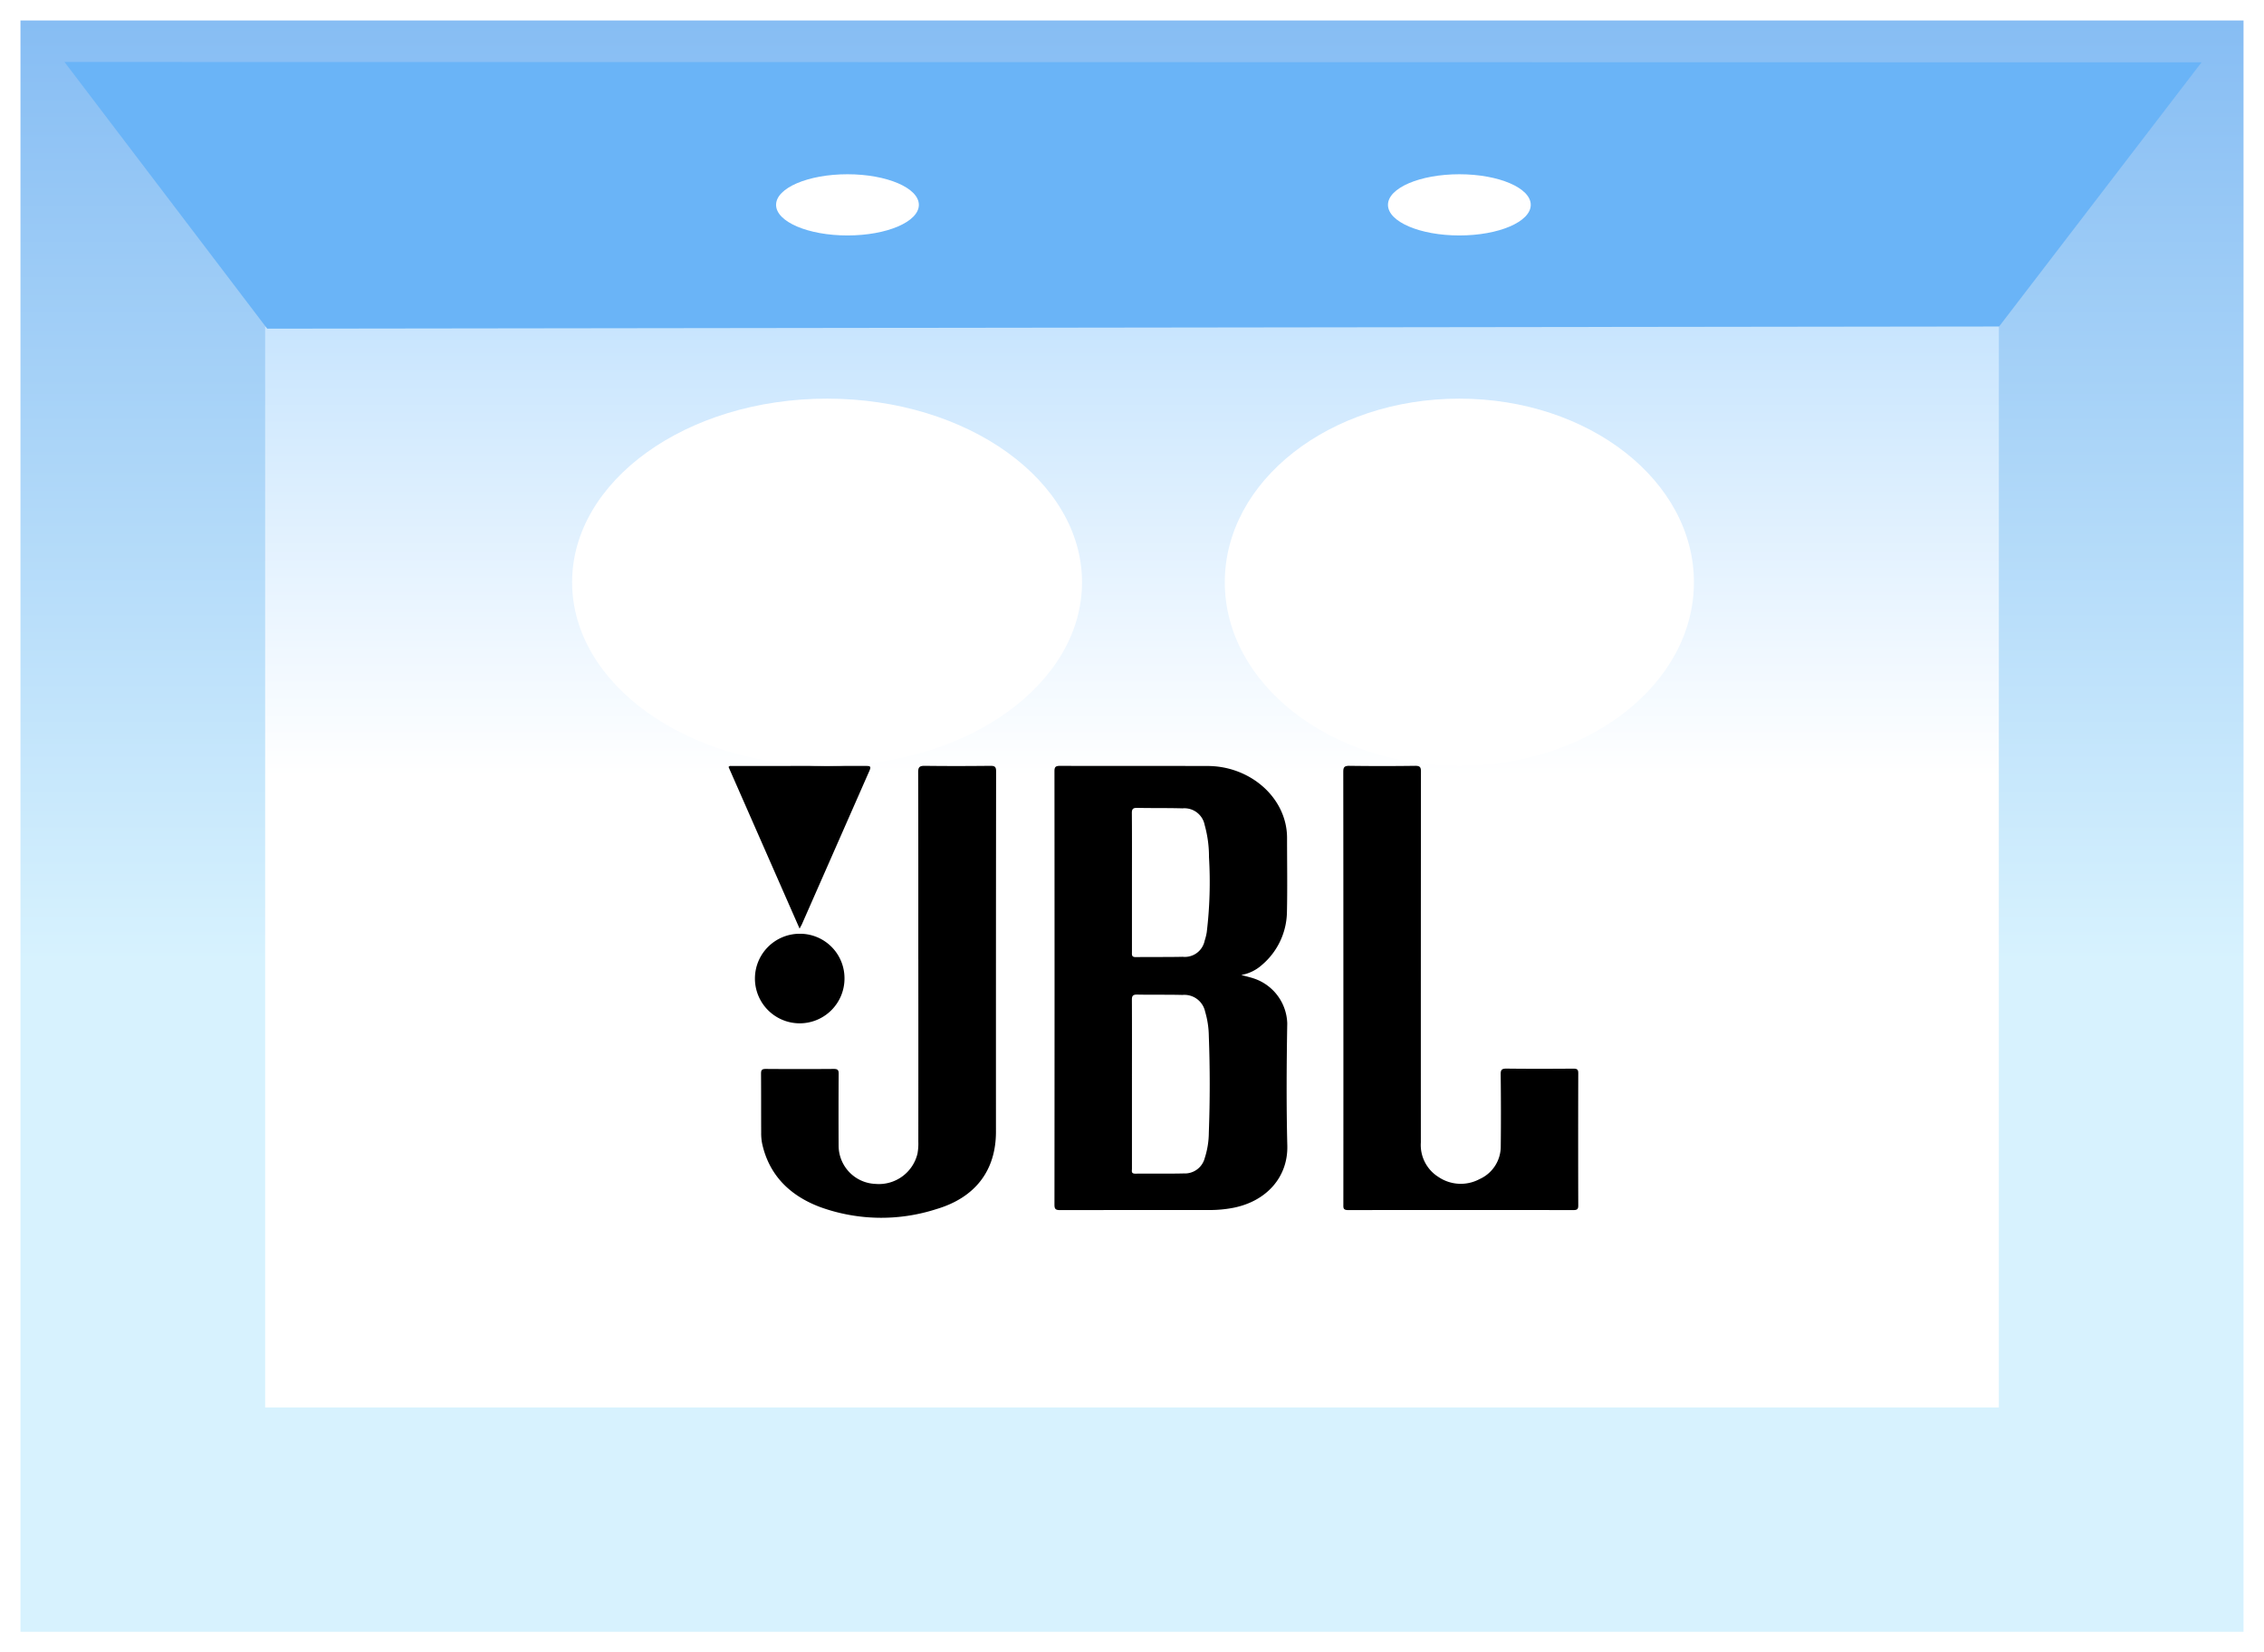
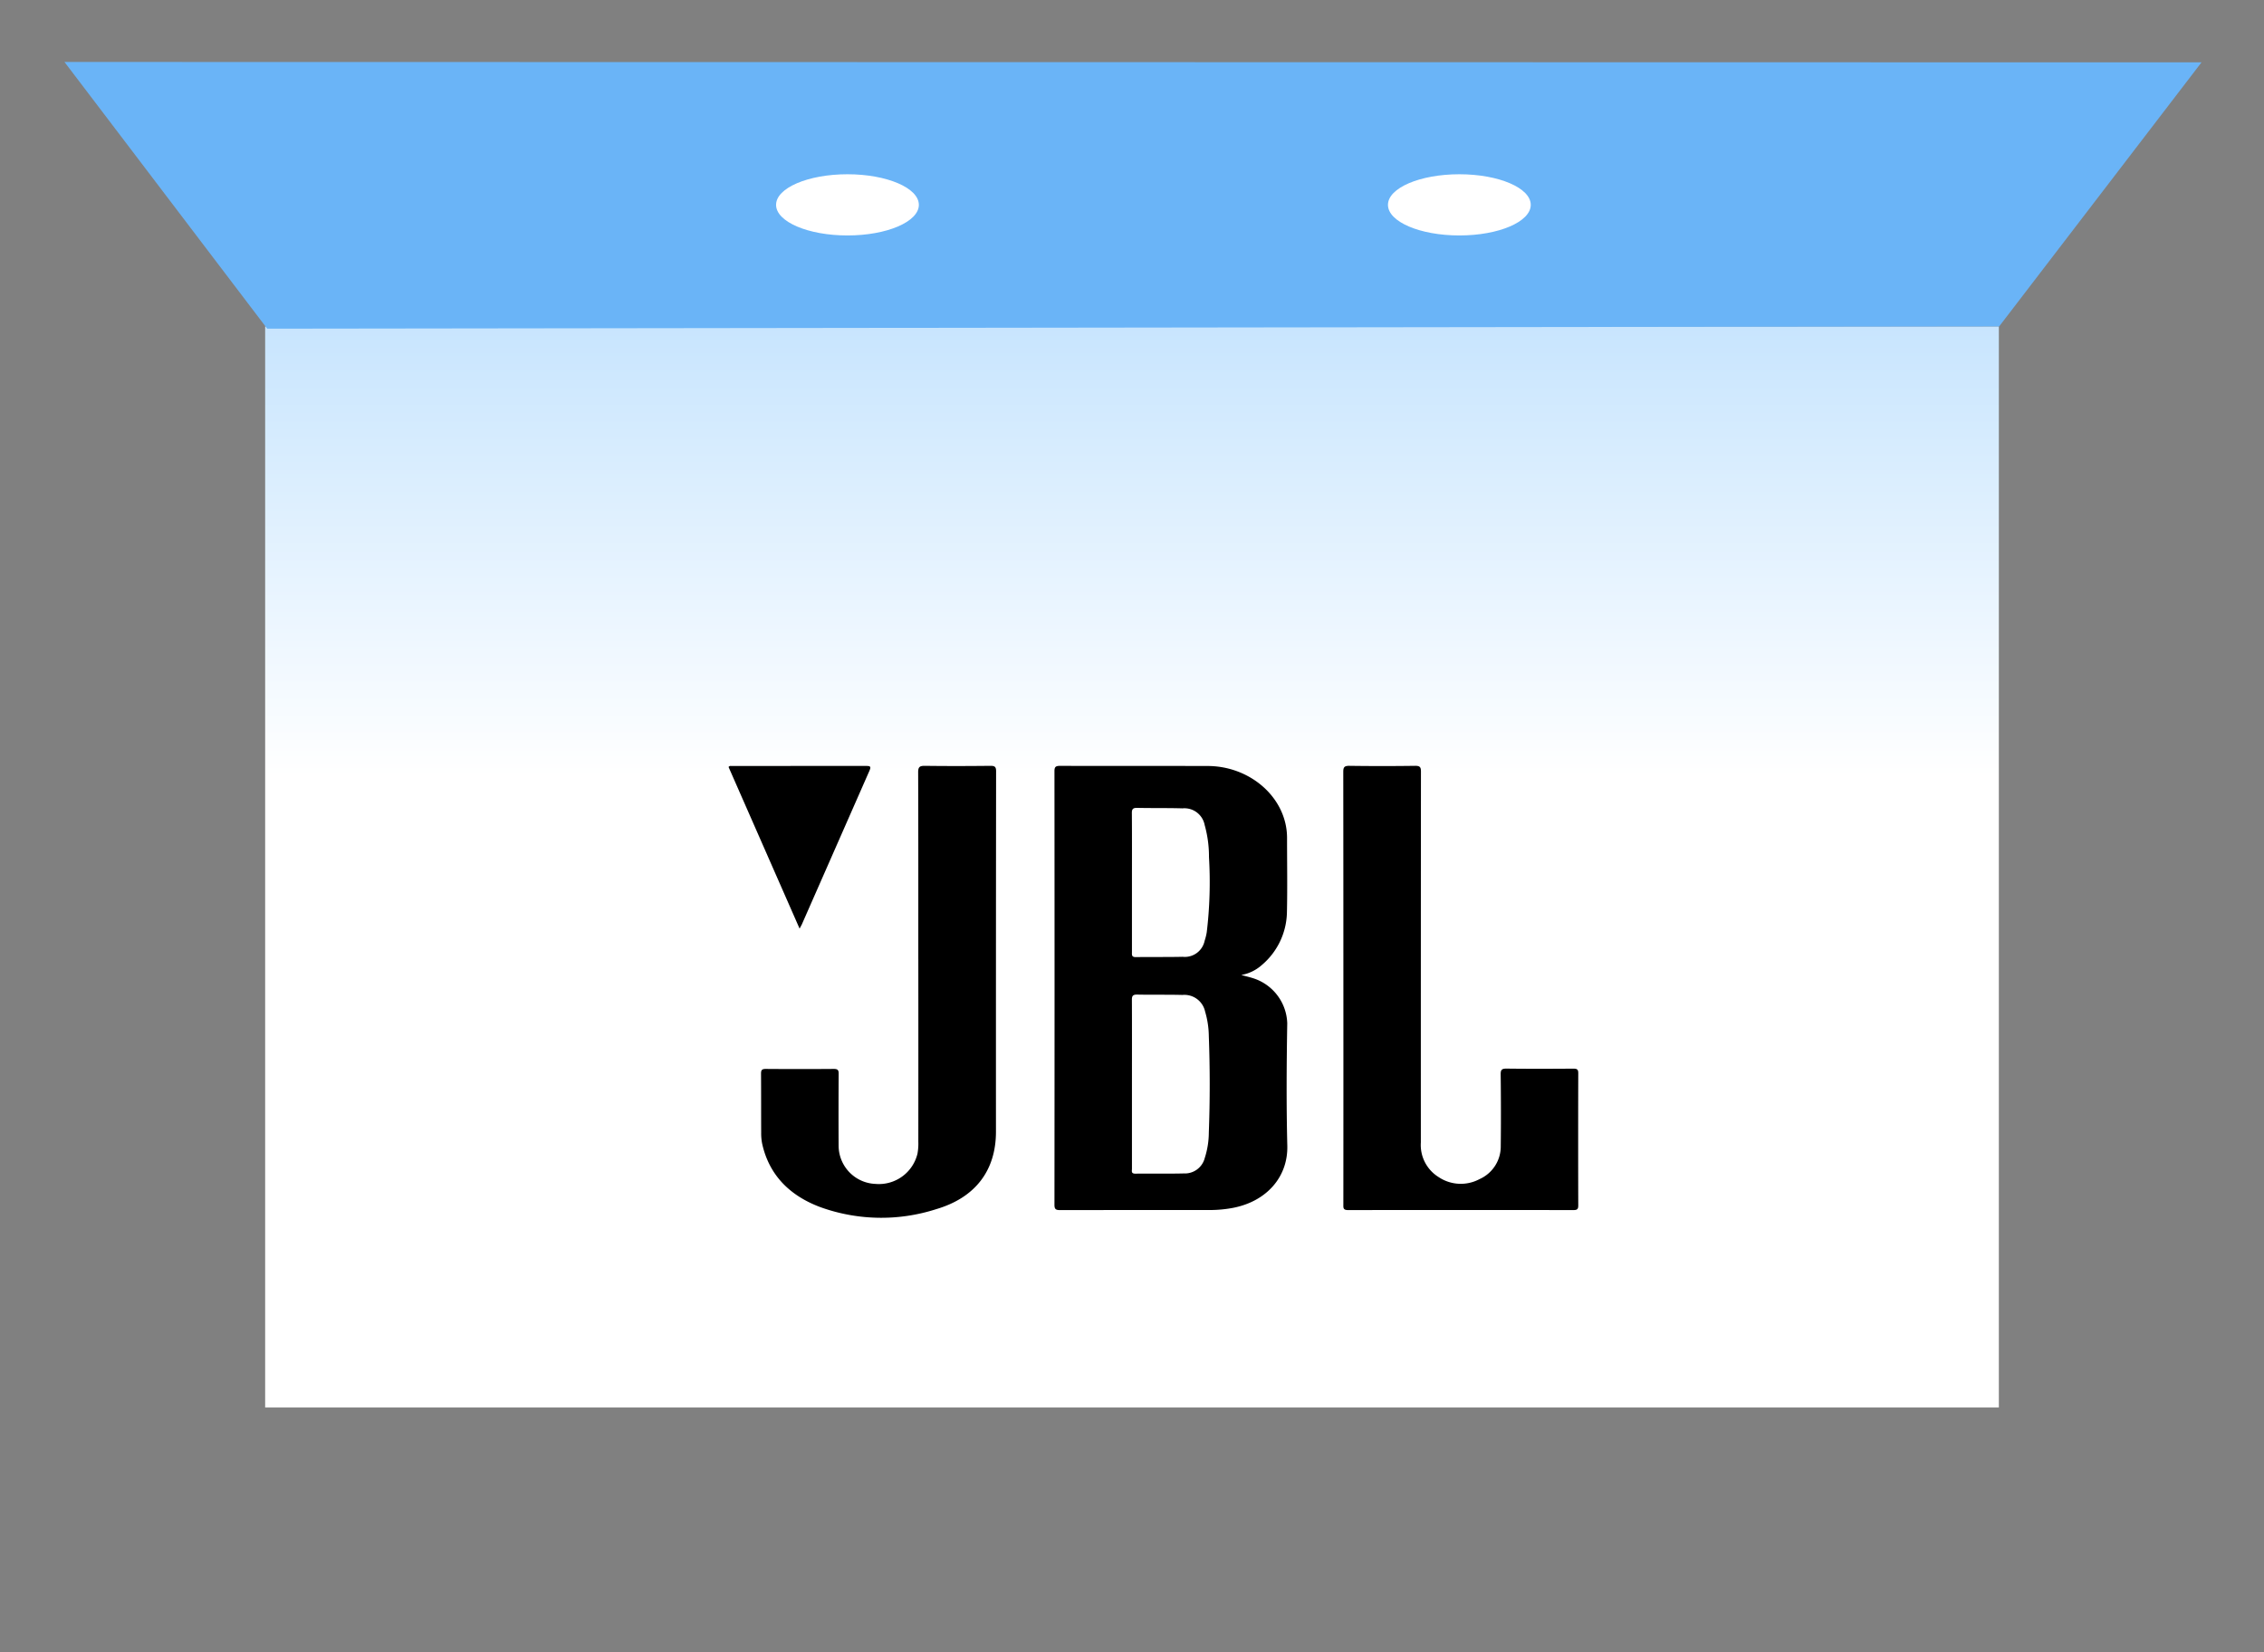
<svg xmlns="http://www.w3.org/2000/svg" id="Group_10931" data-name="Group 10931" width="331.813" height="242.134" viewBox="0 0 331.813 242.134">
  <rect x="0" y="0" width="331.813" height="242.134" fill="#808080" stroke="none" />
  <defs>
    <linearGradient id="linear-gradient" x1="0.5" x2="0.5" y2="0.582" gradientUnits="objectBoundingBox">
      <stop offset="0" stop-color="#85bcf3" />
      <stop offset="1" stop-color="#d7f2fe" />
    </linearGradient>
    <linearGradient id="linear-gradient-2" x1="0.5" x2="0.5" y2="0.416" gradientUnits="objectBoundingBox">
      <stop offset="0" stop-color="#c8e5fe" />
      <stop offset="1" stop-color="#fff" />
    </linearGradient>
  </defs>
  <g id="Rectangle_1268" data-name="Rectangle 1268" transform="translate(0 0)" stroke="#fff" stroke-width="3" fill="url(#linear-gradient)">
-     <rect width="331.813" height="242.134" stroke="none" />
-     <rect x="1.5" y="1.5" width="328.813" height="239.134" fill="none" />
-   </g>
+     </g>
  <rect id="Rectangle_1269" data-name="Rectangle 1269" width="254.091" height="158.433" transform="translate(38.861 47.828)" fill="url(#linear-gradient-2)" />
  <path id="Path_44193" data-name="Path 44193" d="M-6.2.344,307.009.4l-29.66,38.7L23.514,39.43Z" transform="translate(15.649 8.736)" fill="#6ab4f7" />
  <g id="Group_10927" data-name="Group 10927" transform="translate(106.776 112.227)">
    <path id="Path_441" data-name="Path 441" d="M3127.261,449.486c.781.215,1.354.344,1.9.53a7.163,7.163,0,0,1,4.84,6.55c-.1,5.977-.141,11.958.009,17.933.113,4.571-3.017,8.156-7.953,9.114a18.373,18.373,0,0,1-3.526.318q-10.9-.007-21.8.012c-.658,0-.848-.137-.848-.782q.029-31.765,0-63.529c0-.632.165-.792.837-.79,7.214.025,14.426,0,21.639.02,5.469.014,10.273,3.593,11.377,8.441a9.427,9.427,0,0,1,.236,2.111c0,3.673.065,7.347-.02,11.019a10.37,10.37,0,0,1-3.684,7.6A6.077,6.077,0,0,1,3127.261,449.486Zm-16.021,15.947q0,6.226,0,12.452c0,.325-.149.723.5.716,2.366-.025,4.733.026,7.1-.032a3.007,3.007,0,0,0,3.067-2.249,12.311,12.311,0,0,0,.6-3.739q.261-7.059,0-14.12a13.173,13.173,0,0,0-.542-3.6,3.105,3.105,0,0,0-3.323-2.449c-2.2-.058-4.409-.007-6.614-.052-.647-.013-.8.183-.795.768C3111.253,457.232,3111.24,461.333,3111.24,465.433Zm0-29.56q0,5.128,0,10.257c0,.383-.079.748.575.738,2.287-.036,4.576.008,6.86-.046a2.962,2.962,0,0,0,3.217-2.344,8.106,8.106,0,0,0,.31-1.254,61.609,61.609,0,0,0,.329-11,17.269,17.269,0,0,0-.638-4.732,3.018,3.018,0,0,0-3.248-2.423c-2.2-.067-4.412-.021-6.617-.07-.64-.014-.806.172-.8.765C3111.255,429.136,3111.24,432.5,3111.24,435.873Z" transform="translate(-3052.117 -418.836)" />
    <path id="Path_442" data-name="Path 442" d="M3361.925,451.382q0-15.844-.016-31.688c0-.671.146-.893.91-.883q4.8.067,9.607,0c.753-.011.867.224.867.855q-.023,27.167-.015,54.333a5.527,5.527,0,0,0,2.623,5.089,5.827,5.827,0,0,0,5.964.294,5.241,5.241,0,0,0,3.124-4.883c.042-3.5.032-6.991-.01-10.487-.006-.669.17-.84.883-.831,3.255.04,6.512.03,9.77.005.564,0,.718.137.717.672q-.029,9.689,0,19.378c0,.529-.144.678-.713.677q-16.513-.024-33.021,0c-.7,0-.7-.293-.694-.771Q3361.932,467.264,3361.925,451.382Z" transform="translate(-3271.814 -418.81)" />
    <path id="Path_443" data-name="Path 443" d="M2856.684,447.217c0-9.152.012-18.3-.022-27.456,0-.8.242-.949,1.03-.939,3.174.043,6.35.034,9.524,0,.641-.006.87.114.869.775q-.028,26.43-.02,52.86c-.006,5.648-3.01,9.638-8.75,11.329a26.293,26.293,0,0,1-17-.3c-4.5-1.686-7.511-4.722-8.518-9.306a7.741,7.741,0,0,1-.141-1.587c-.015-2.89,0-5.78-.021-8.67,0-.519.131-.69.709-.685q4.965.039,9.93,0c.634-.006.743.191.739.734q-.035,5.285-.007,10.572a5.621,5.621,0,0,0,5.4,5.544,5.816,5.816,0,0,0,6.157-4.433,8.138,8.138,0,0,0,.124-1.74q.011-13.348,0-26.7Z" transform="translate(-2828.873 -418.82)" />
    <path id="Path_444" data-name="Path 444" d="M2814.568,442.725c-3.517-8-6.969-15.858-10.412-23.691.165-.209.337-.14.484-.141,6.563,0,13.125,0,19.688-.014.6,0,.75.088.482.7q-4.978,11.268-9.923,22.551C2814.814,442.292,2814.717,442.447,2814.568,442.725Z" transform="translate(-2804.156 -418.868)" />
-     <path id="Path_445" data-name="Path 445" d="M2841.231,589.326a6.563,6.563,0,1,1-6.521-6.589A6.519,6.519,0,0,1,2841.231,589.326Z" transform="translate(-2824.237 -558.128)" />
  </g>
  <ellipse id="Ellipse_1108" data-name="Ellipse 1108" cx="10.463" cy="4.484" rx="10.463" ry="4.484" transform="translate(113.742 25.536)" fill="#fff" />
  <ellipse id="Ellipse_1097" data-name="Ellipse 1097" cx="10.463" cy="4.484" rx="10.463" ry="4.484" transform="translate(203.421 25.536)" fill="#fff" />
-   <ellipse id="Ellipse_1105" data-name="Ellipse 1105" cx="37.366" cy="26.904" rx="37.366" ry="26.904" transform="translate(83.849 58.419)" fill="#fff" />
-   <ellipse id="Ellipse_1094" data-name="Ellipse 1094" cx="34.377" cy="26.904" rx="34.377" ry="26.904" transform="translate(179.507 58.419)" fill="#fff" />
</svg>